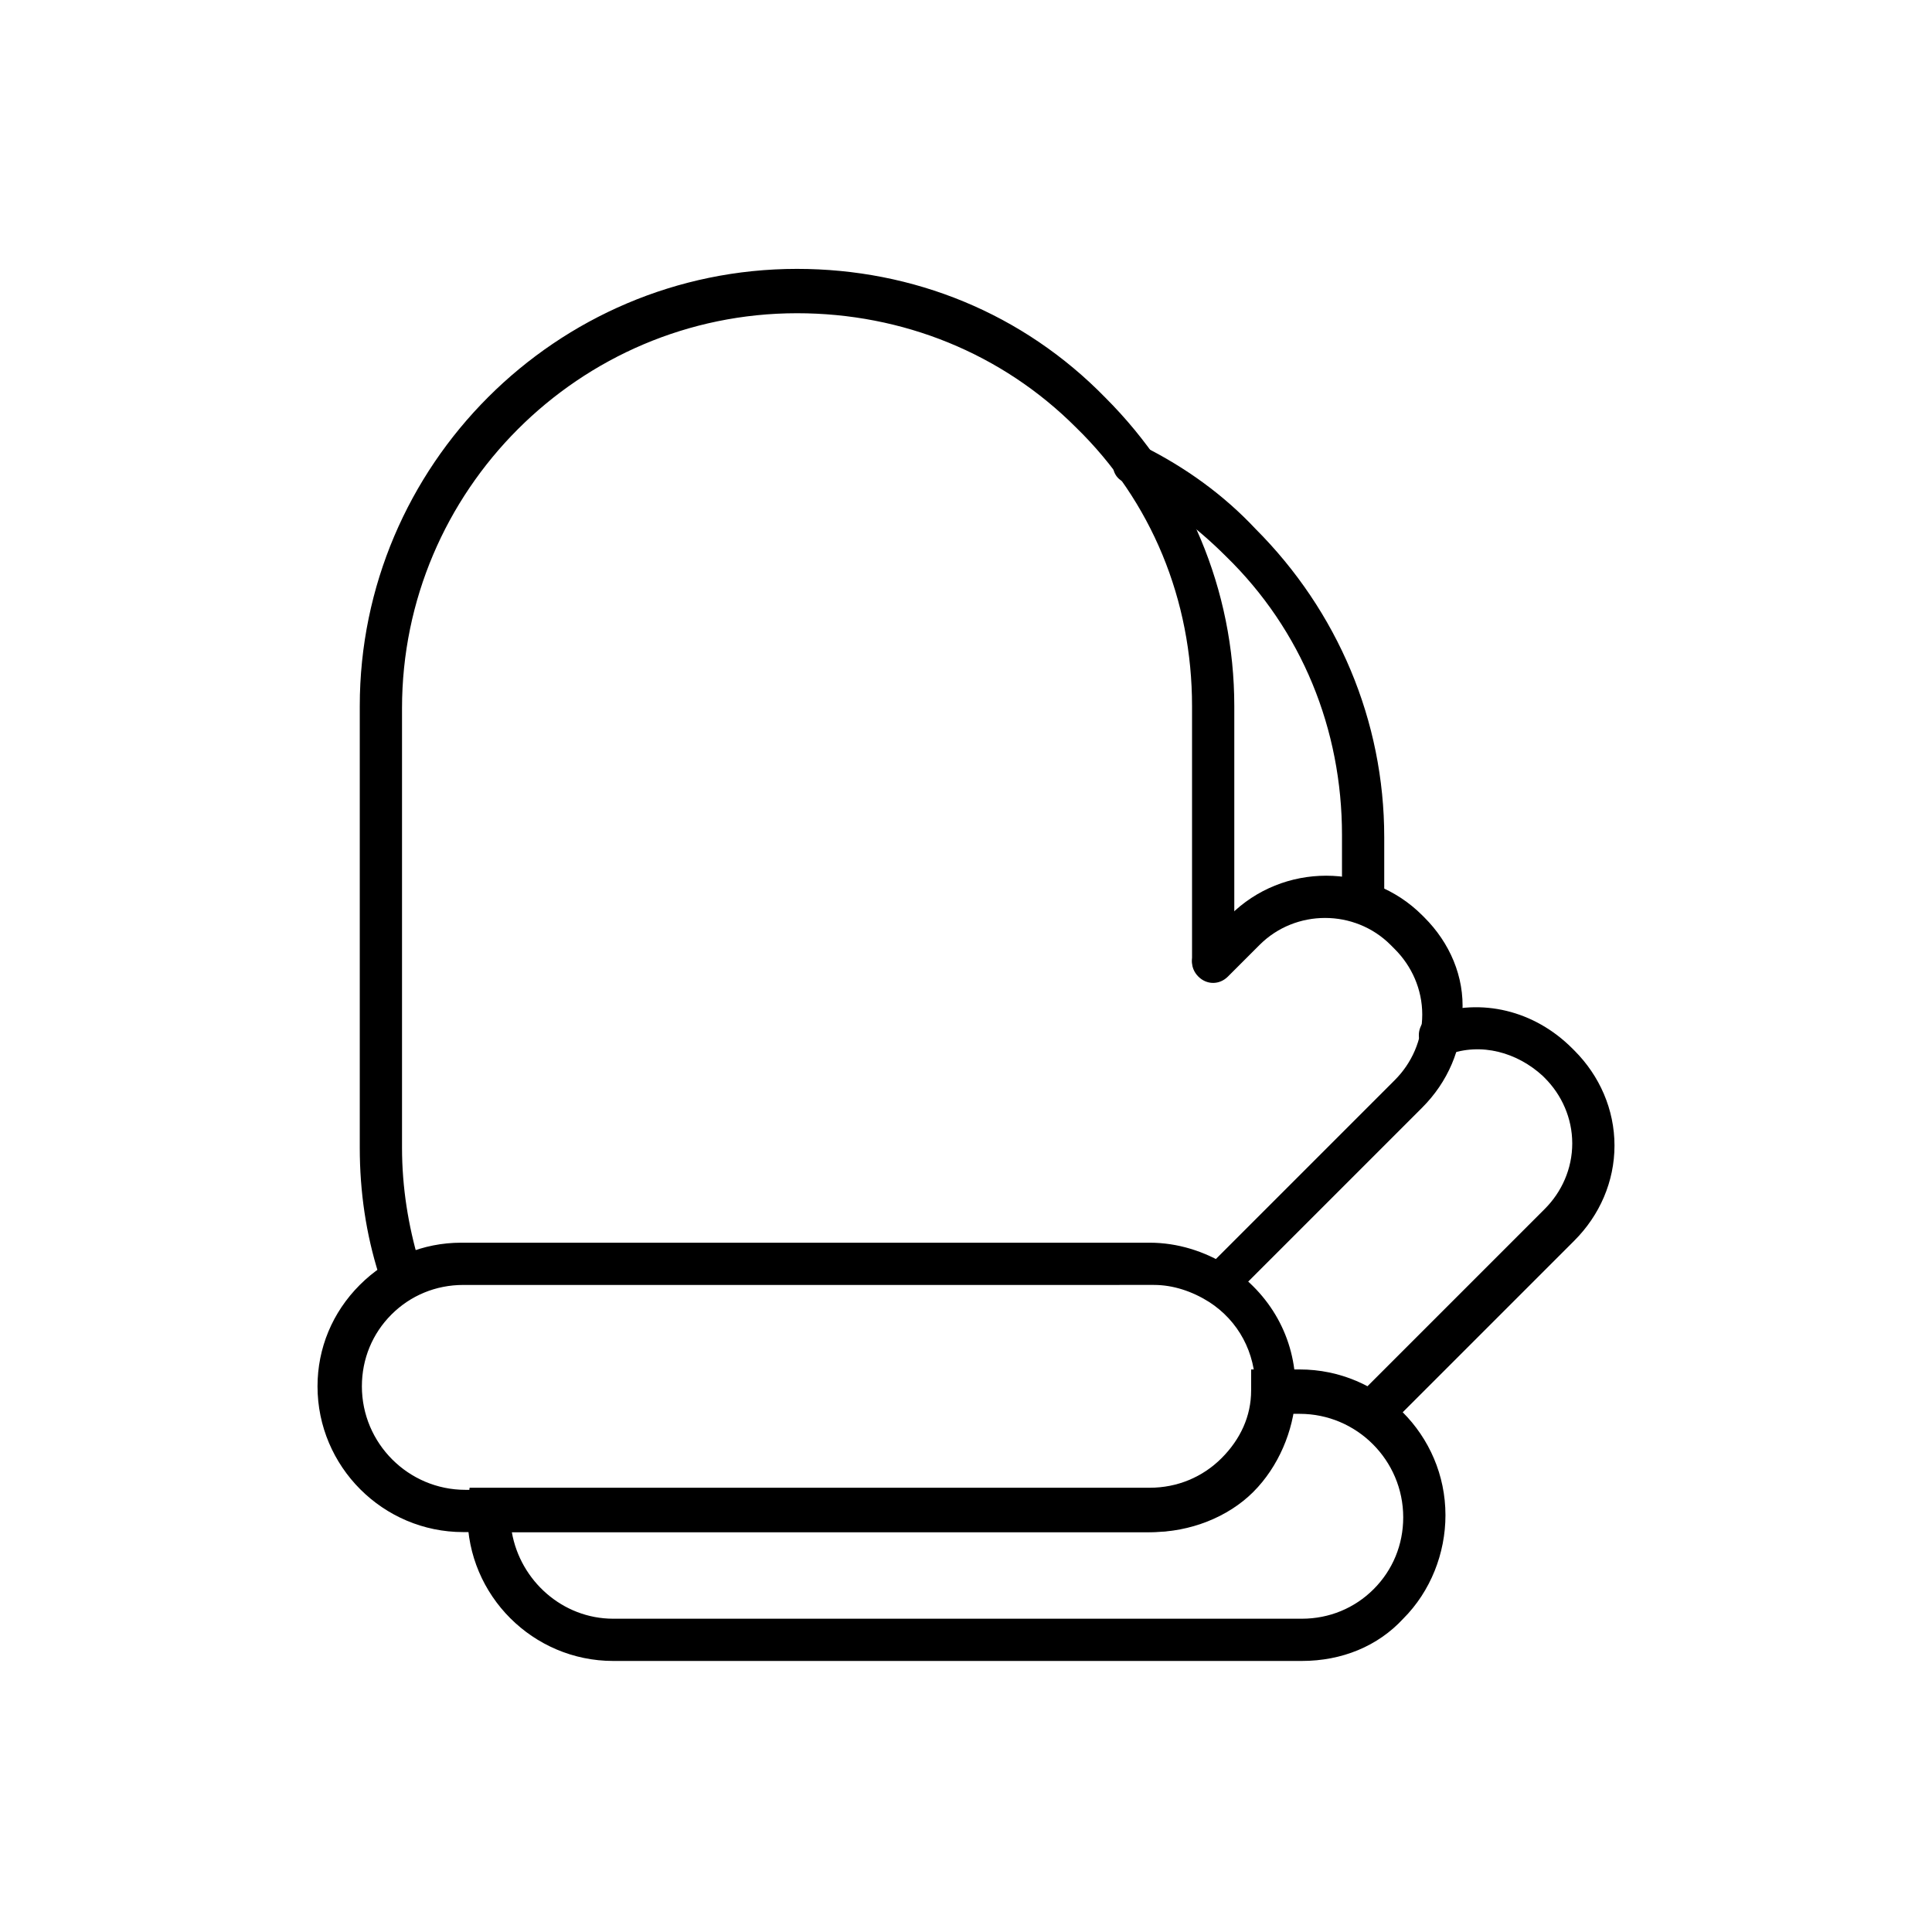
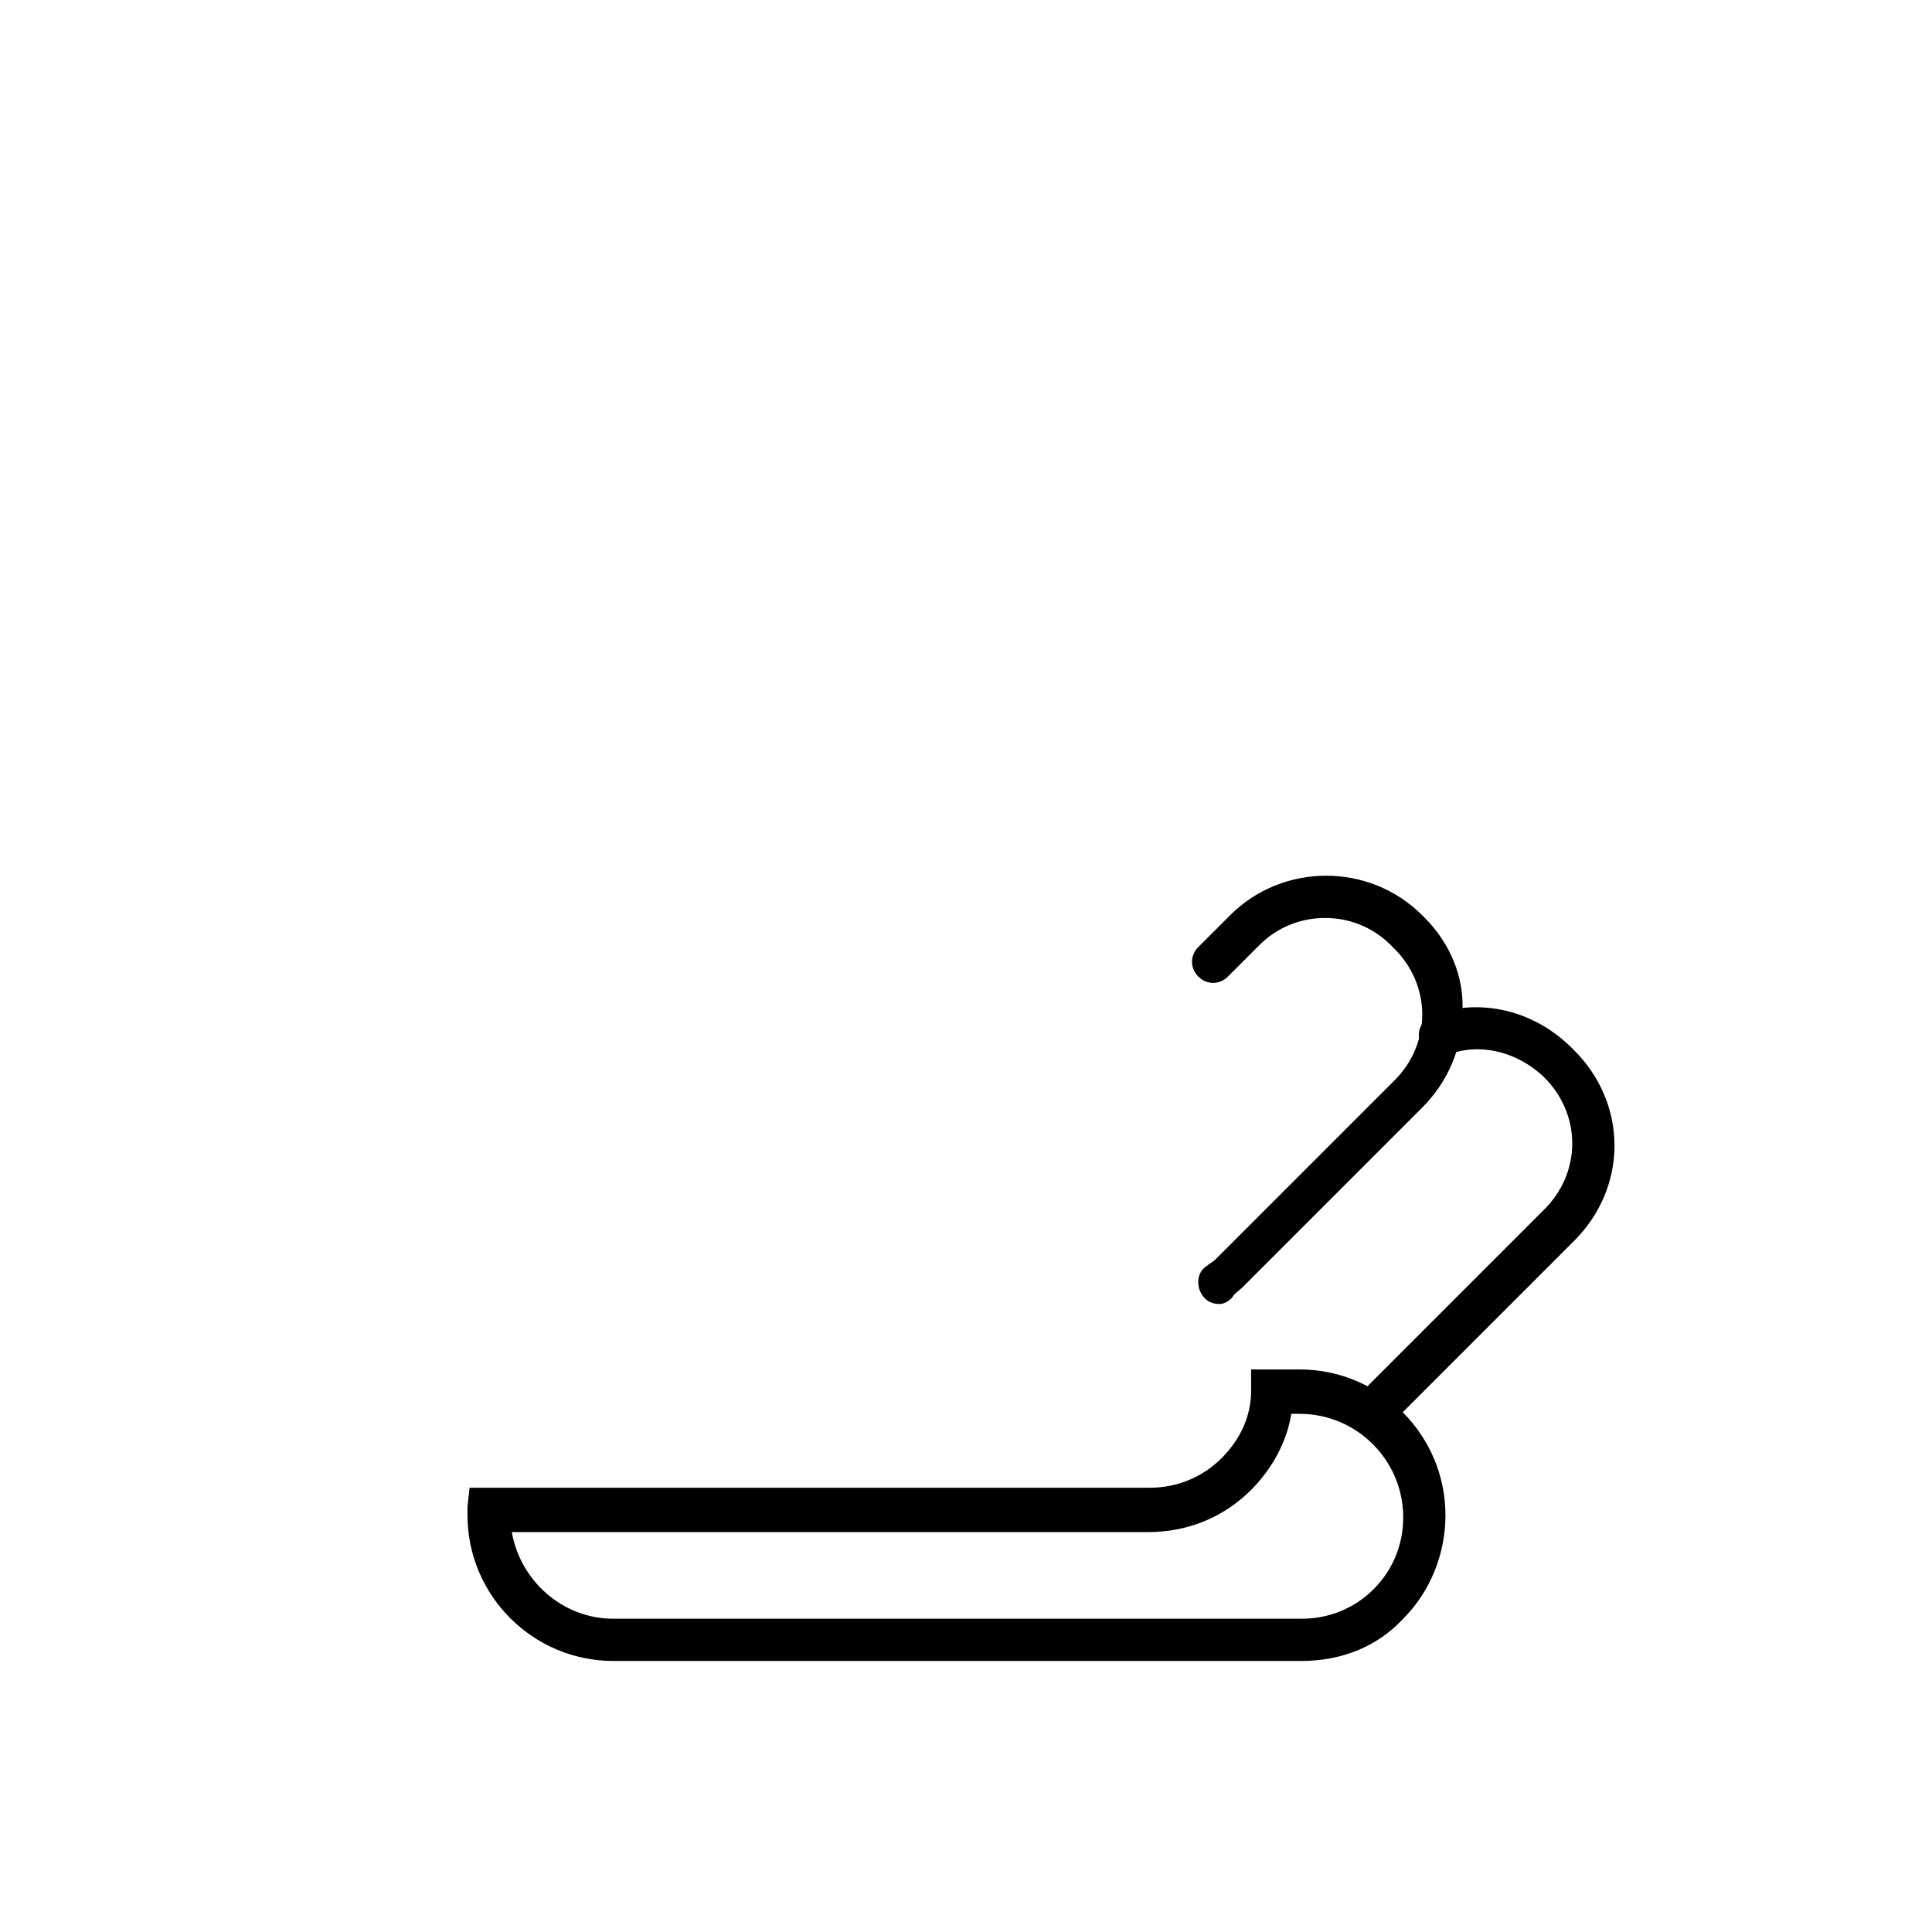
<svg xmlns="http://www.w3.org/2000/svg" fill="#000000" width="800px" height="800px" version="1.1" viewBox="144 144 512 512">
  <g>
-     <path d="m449.26 550.02h-182.49c-21.273 0-38.625-17.352-38.625-38.625 0-10.078 3.918-19.594 11.195-26.871s16.793-11.195 26.871-11.195h182.49c7.277 0 14.555 2.238 20.711 6.156 11.195 7.277 17.914 19.031 17.914 32.469v2.238c-0.559 8.957-4.477 18.473-11.195 25.191-6.719 6.715-16.797 10.637-26.871 10.637zm-182.49-65.496c-7.277 0-13.996 2.801-19.031 7.836-5.039 5.039-7.836 11.754-7.836 19.031 0 15.113 12.316 27.43 27.43 27.43h182.49c7.277 0 13.996-2.801 19.031-7.836 5.039-5.039 7.836-11.195 7.836-17.914v-1.121c0-9.516-4.477-17.914-12.316-22.953-4.477-2.801-9.516-4.477-14.555-4.477z" />
-     <path d="m249.98 485.64c-2.238 0-4.477-1.68-5.598-3.918-3.359-10.637-5.039-21.832-5.039-33.586v-117c0-63.816 52.059-115.88 115.88-115.88 30.789 0 59.898 11.754 81.73 34.148 21.832 21.832 34.148 50.941 34.148 81.73v67.176c0 3.359-2.238 5.598-5.598 5.598s-5.598-2.238-5.598-5.598v-67.176c0-27.988-10.637-54.301-30.789-73.891-19.594-19.598-45.906-30.234-73.895-30.234-57.656 0-104.68 47.023-104.68 104.68v116.44c0 10.637 1.68 20.711 4.477 30.23 1.121 2.801-0.559 6.156-3.918 6.719 0 0.555-0.559 0.555-1.117 0.555z" />
    <path d="m467.17 489.57c-1.68 0-3.359-0.559-4.477-2.238-1.68-2.238-1.68-6.156 1.121-7.836 0.559-0.559 1.68-1.121 2.238-1.68l47.582-47.582c4.477-4.477 7.277-10.637 7.277-17.352 0-6.719-2.801-12.875-7.277-17.352l-1.121-1.125c-9.516-9.516-25.191-9.516-34.707 0l-8.398 8.398c-2.238 2.238-5.598 2.238-7.836 0s-2.238-5.598 0-7.836l8.398-8.398c13.996-13.996 36.945-13.996 50.941 0l0.559 0.559c6.719 6.719 10.637 15.676 10.078 25.191 0 9.516-3.918 18.473-10.637 25.191l-47.582 47.582c-1.121 1.121-2.238 1.68-2.801 2.801-1.117 1.113-2.238 1.676-3.359 1.676z" />
    <path d="m489 584.17h-182.49c-21.273 0-38.625-17.352-38.625-38.625v-2.238l0.559-5.039h180.25c7.277 0 13.996-2.801 19.031-7.836 5.039-5.039 7.836-11.195 7.836-17.914v-5.598h12.875c21.273 0 38.625 17.352 38.625 38.625 0 10.078-3.918 20.152-11.195 27.43-6.715 7.277-16.23 11.195-26.867 11.195zm-209.36-34.145c2.238 12.875 13.434 22.953 26.871 22.953h182.49c7.277 0 13.996-2.801 19.031-7.836 5.039-5.039 7.836-11.754 7.836-19.031 0-15.113-12.316-27.43-27.43-27.43h-2.238c-1.121 7.277-5.039 14.555-10.637 20.152-7.277 7.277-16.793 11.195-27.43 11.195z" />
-     <path d="m505.24 388.8c-3.359 0-5.598-2.238-5.598-5.598v-17.914c0-27.988-10.637-54.301-30.789-73.891-7.836-7.836-16.793-14.555-26.871-19.594-2.801-1.121-3.918-4.477-2.238-7.277 1.121-2.801 4.477-3.918 7.277-2.238 11.195 5.598 21.273 12.875 29.668 21.832 21.832 21.832 34.148 50.941 34.148 81.73v17.348c0 3.359-2.238 5.602-5.598 5.602z" />
    <path d="m506.92 523.71c-1.68 0-3.359-0.559-4.477-2.238-1.68-2.238-1.68-6.156 1.121-7.836 0.559-0.559 1.68-1.121 2.238-1.68l47.582-47.582c4.477-4.477 7.277-10.637 7.277-17.352 0-6.719-2.801-12.875-7.277-17.352l-0.559-0.559c-6.719-6.156-16.234-8.957-25.191-5.598-2.801 1.121-6.156-0.559-7.277-3.359-1.121-2.801 0.559-6.156 3.359-7.277 12.875-4.477 26.871-1.121 36.945 8.957l0.559 0.559c6.719 6.719 10.637 15.676 10.637 25.191 0 9.516-3.918 18.473-10.637 25.191l-47.582 47.582c-1.121 1.121-2.238 1.68-2.801 2.801-1.68 0.551-2.797 0.551-3.918 0.551z" />
  </g>
</svg>